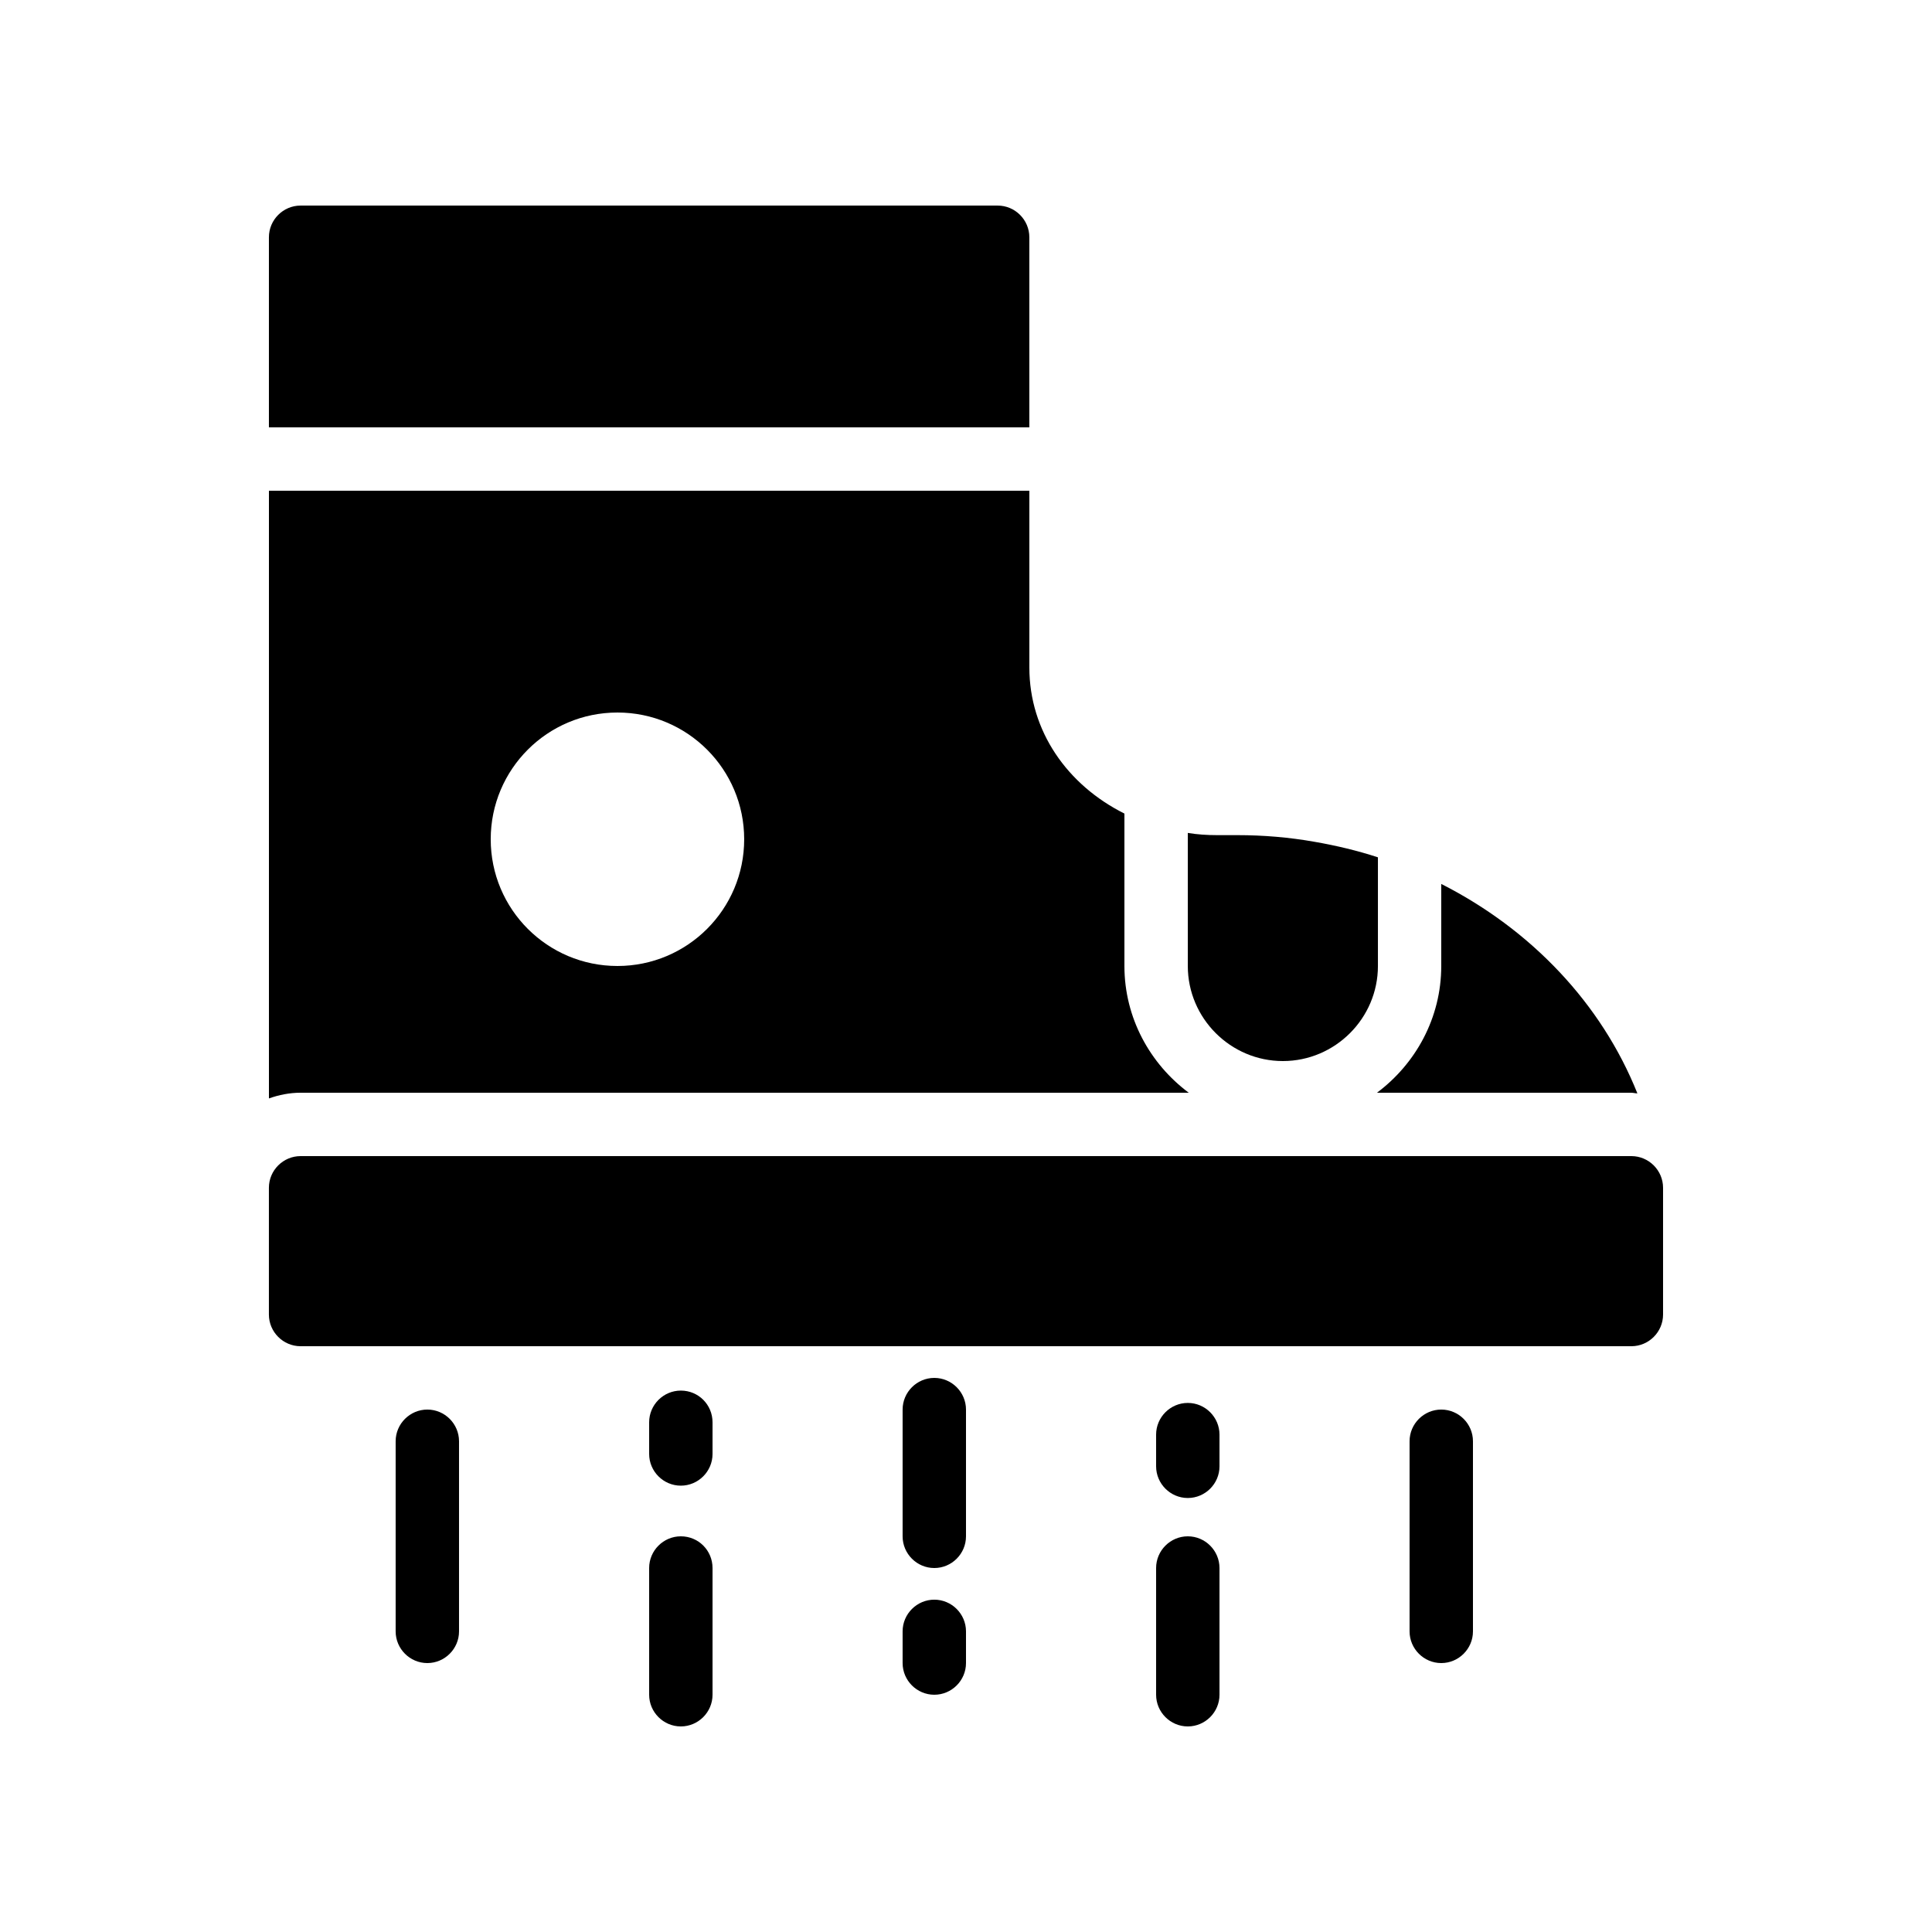
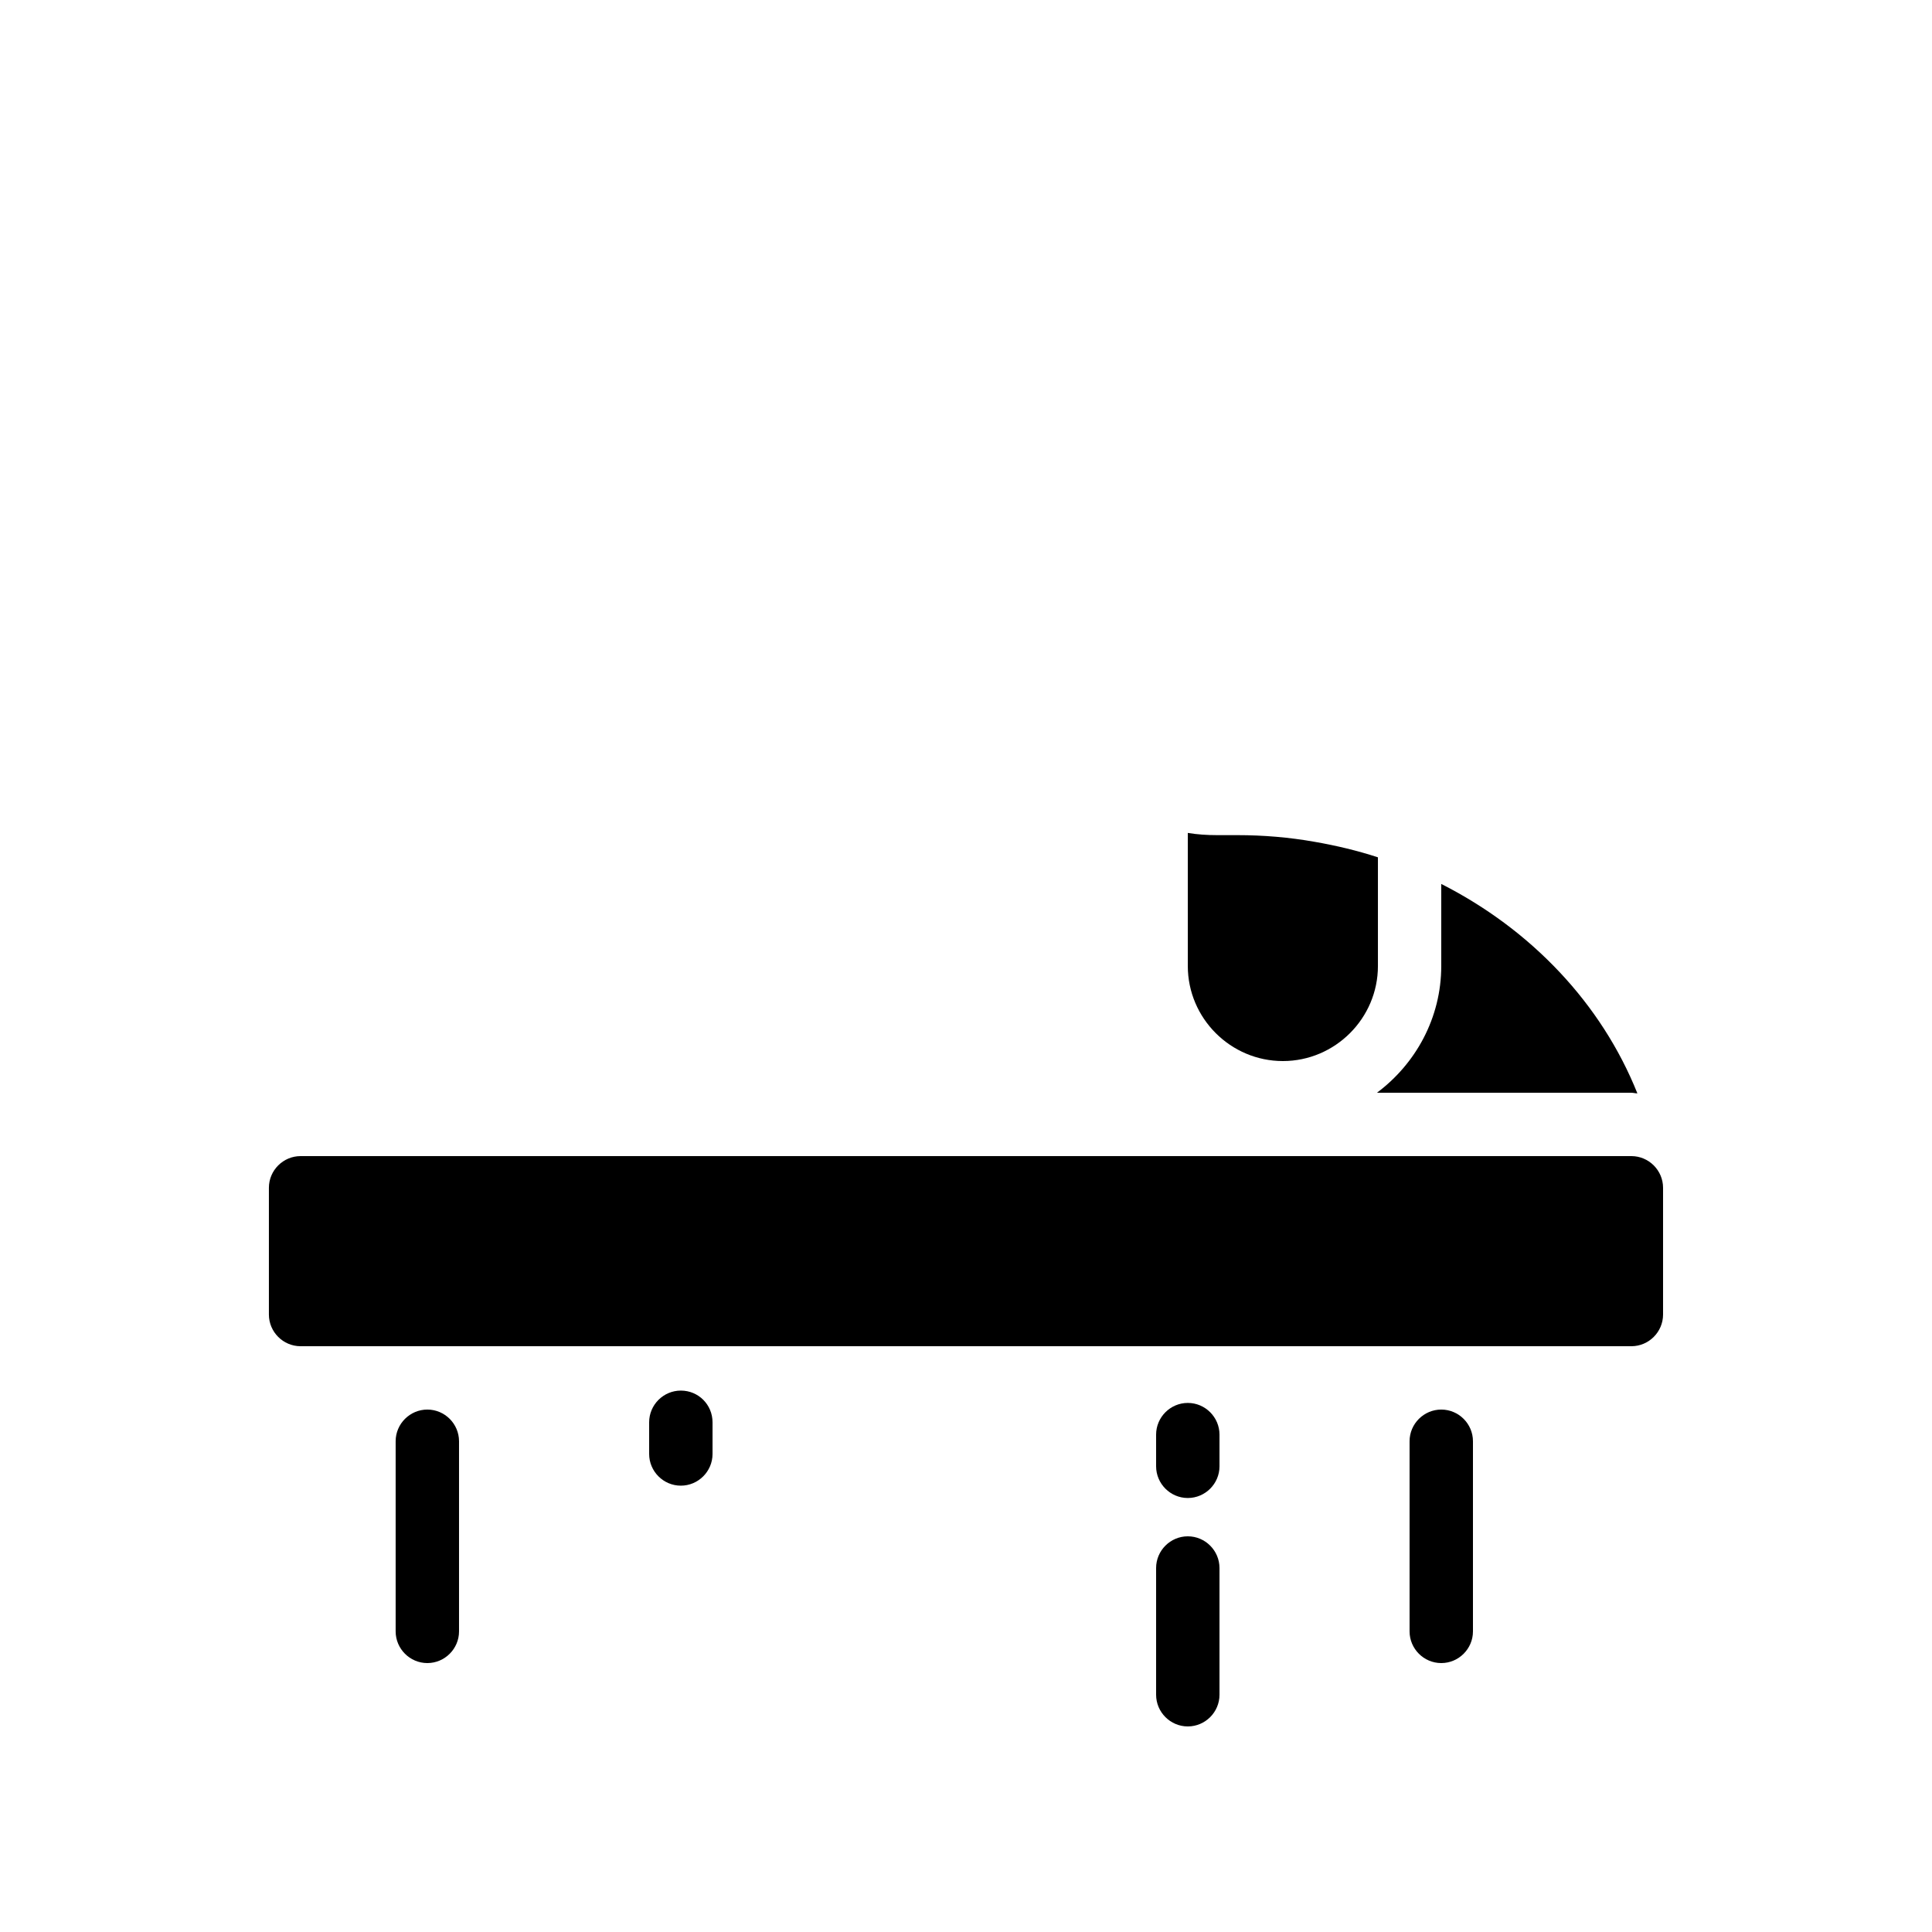
<svg xmlns="http://www.w3.org/2000/svg" fill="#000000" width="800px" height="800px" version="1.1" viewBox="144 144 512 512">
  <g>
    <path d="m525.95 517.55c-4.617 0-8.398 3.777-8.398 8.398v50.383c0 4.617 3.777 8.398 8.398 8.398 4.617 0 8.398-3.777 8.398-8.398v-50.383c0-4.621-3.777-8.398-8.398-8.398z" />
    <path d="m458.78 551.14c-4.617 0-8.398 3.777-8.398 8.398v33.586c0 4.617 3.777 8.398 8.398 8.398 4.617 0 8.398-3.777 8.398-8.398v-33.586c-0.004-4.617-3.781-8.398-8.398-8.398z" />
-     <path d="m391.6 509.16c-4.617 0-8.398 3.777-8.398 8.398v33.586c0 4.617 3.777 8.398 8.398 8.398 4.617 0 8.398-3.777 8.398-8.398v-33.586c0-4.617-3.781-8.398-8.398-8.398z" />
    <path d="m257.25 517.55c-4.617 0-8.398 3.777-8.398 8.398v50.383c0 4.617 3.777 8.398 8.398 8.398 4.617 0 8.398-3.777 8.398-8.398v-50.383c-0.004-4.621-3.781-8.398-8.398-8.398z" />
    <path d="m458.78 515.79c-4.617 0-8.398 3.777-8.398 8.398v8.398c0 4.617 3.777 8.398 8.398 8.398 4.617 0 8.398-3.777 8.398-8.398v-8.398c-0.004-4.617-3.781-8.398-8.398-8.398z" />
-     <path d="m324.43 551.14c-4.617 0-8.398 3.777-8.398 8.398v33.586c0 4.617 3.777 8.398 8.398 8.398 4.617 0 8.398-3.777 8.398-8.398v-33.586c0-4.617-3.695-8.398-8.398-8.398z" />
    <path d="m324.43 512.52c-4.617 0-8.398 3.777-8.398 8.398v8.398c0 4.617 3.777 8.398 8.398 8.398 4.617 0 8.398-3.777 8.398-8.398v-8.398c0-4.621-3.695-8.398-8.398-8.398z" />
-     <path d="m391.6 567.93c-4.617 0-8.398 3.777-8.398 8.398v8.398c0 4.617 3.777 8.398 8.398 8.398 4.617 0 8.398-3.777 8.398-8.398v-8.398c0-4.617-3.781-8.398-8.398-8.398z" />
    <path d="m576.33 450.38h-352.67c-4.617 0-8.398 3.777-8.398 8.398v33.586c0 4.617 3.777 8.398 8.398 8.398h352.67c4.617 0 8.398-3.777 8.398-8.398v-33.586c0-4.621-3.781-8.398-8.398-8.398z" />
-     <path d="m408.39 198.48h-184.73c-4.617 0-8.395 3.777-8.395 8.395v50.383h201.52v-50.383c0-4.617-3.781-8.395-8.398-8.395z" />
-     <path d="m416.79 320.9v-46.855h-201.52v161.05c2.602-0.926 5.457-1.512 8.395-1.512h235.36c-10.242-7.641-17.043-19.816-17.043-33.586v-40.391c-15.117-7.559-25.191-21.832-25.191-38.707zm-109.16 79.098c-18.559 0-33.586-15.031-33.586-33.586 0-18.559 15.031-33.586 33.586-33.586 18.559 0 33.586 15.031 33.586 33.586 0.004 18.555-15.027 33.586-33.586 33.586z" />
    <path d="m576.33 433.59c0.504 0 1.09 0.168 1.594 0.168-9.488-23.762-28.129-43.41-51.977-55.504v21.75c0 13.77-6.801 25.945-17.047 33.586z" />
    <path d="m471.88 365.32h-5.375c-2.602 0-5.207-0.168-7.727-0.586l0.004 35.266c0 13.855 11.336 25.191 25.191 25.191s25.191-11.336 25.191-25.191v-28.801c-5.375-1.762-11-3.106-16.793-4.113-6.637-1.18-13.523-1.766-20.492-1.766z" />
  </g>
</svg>